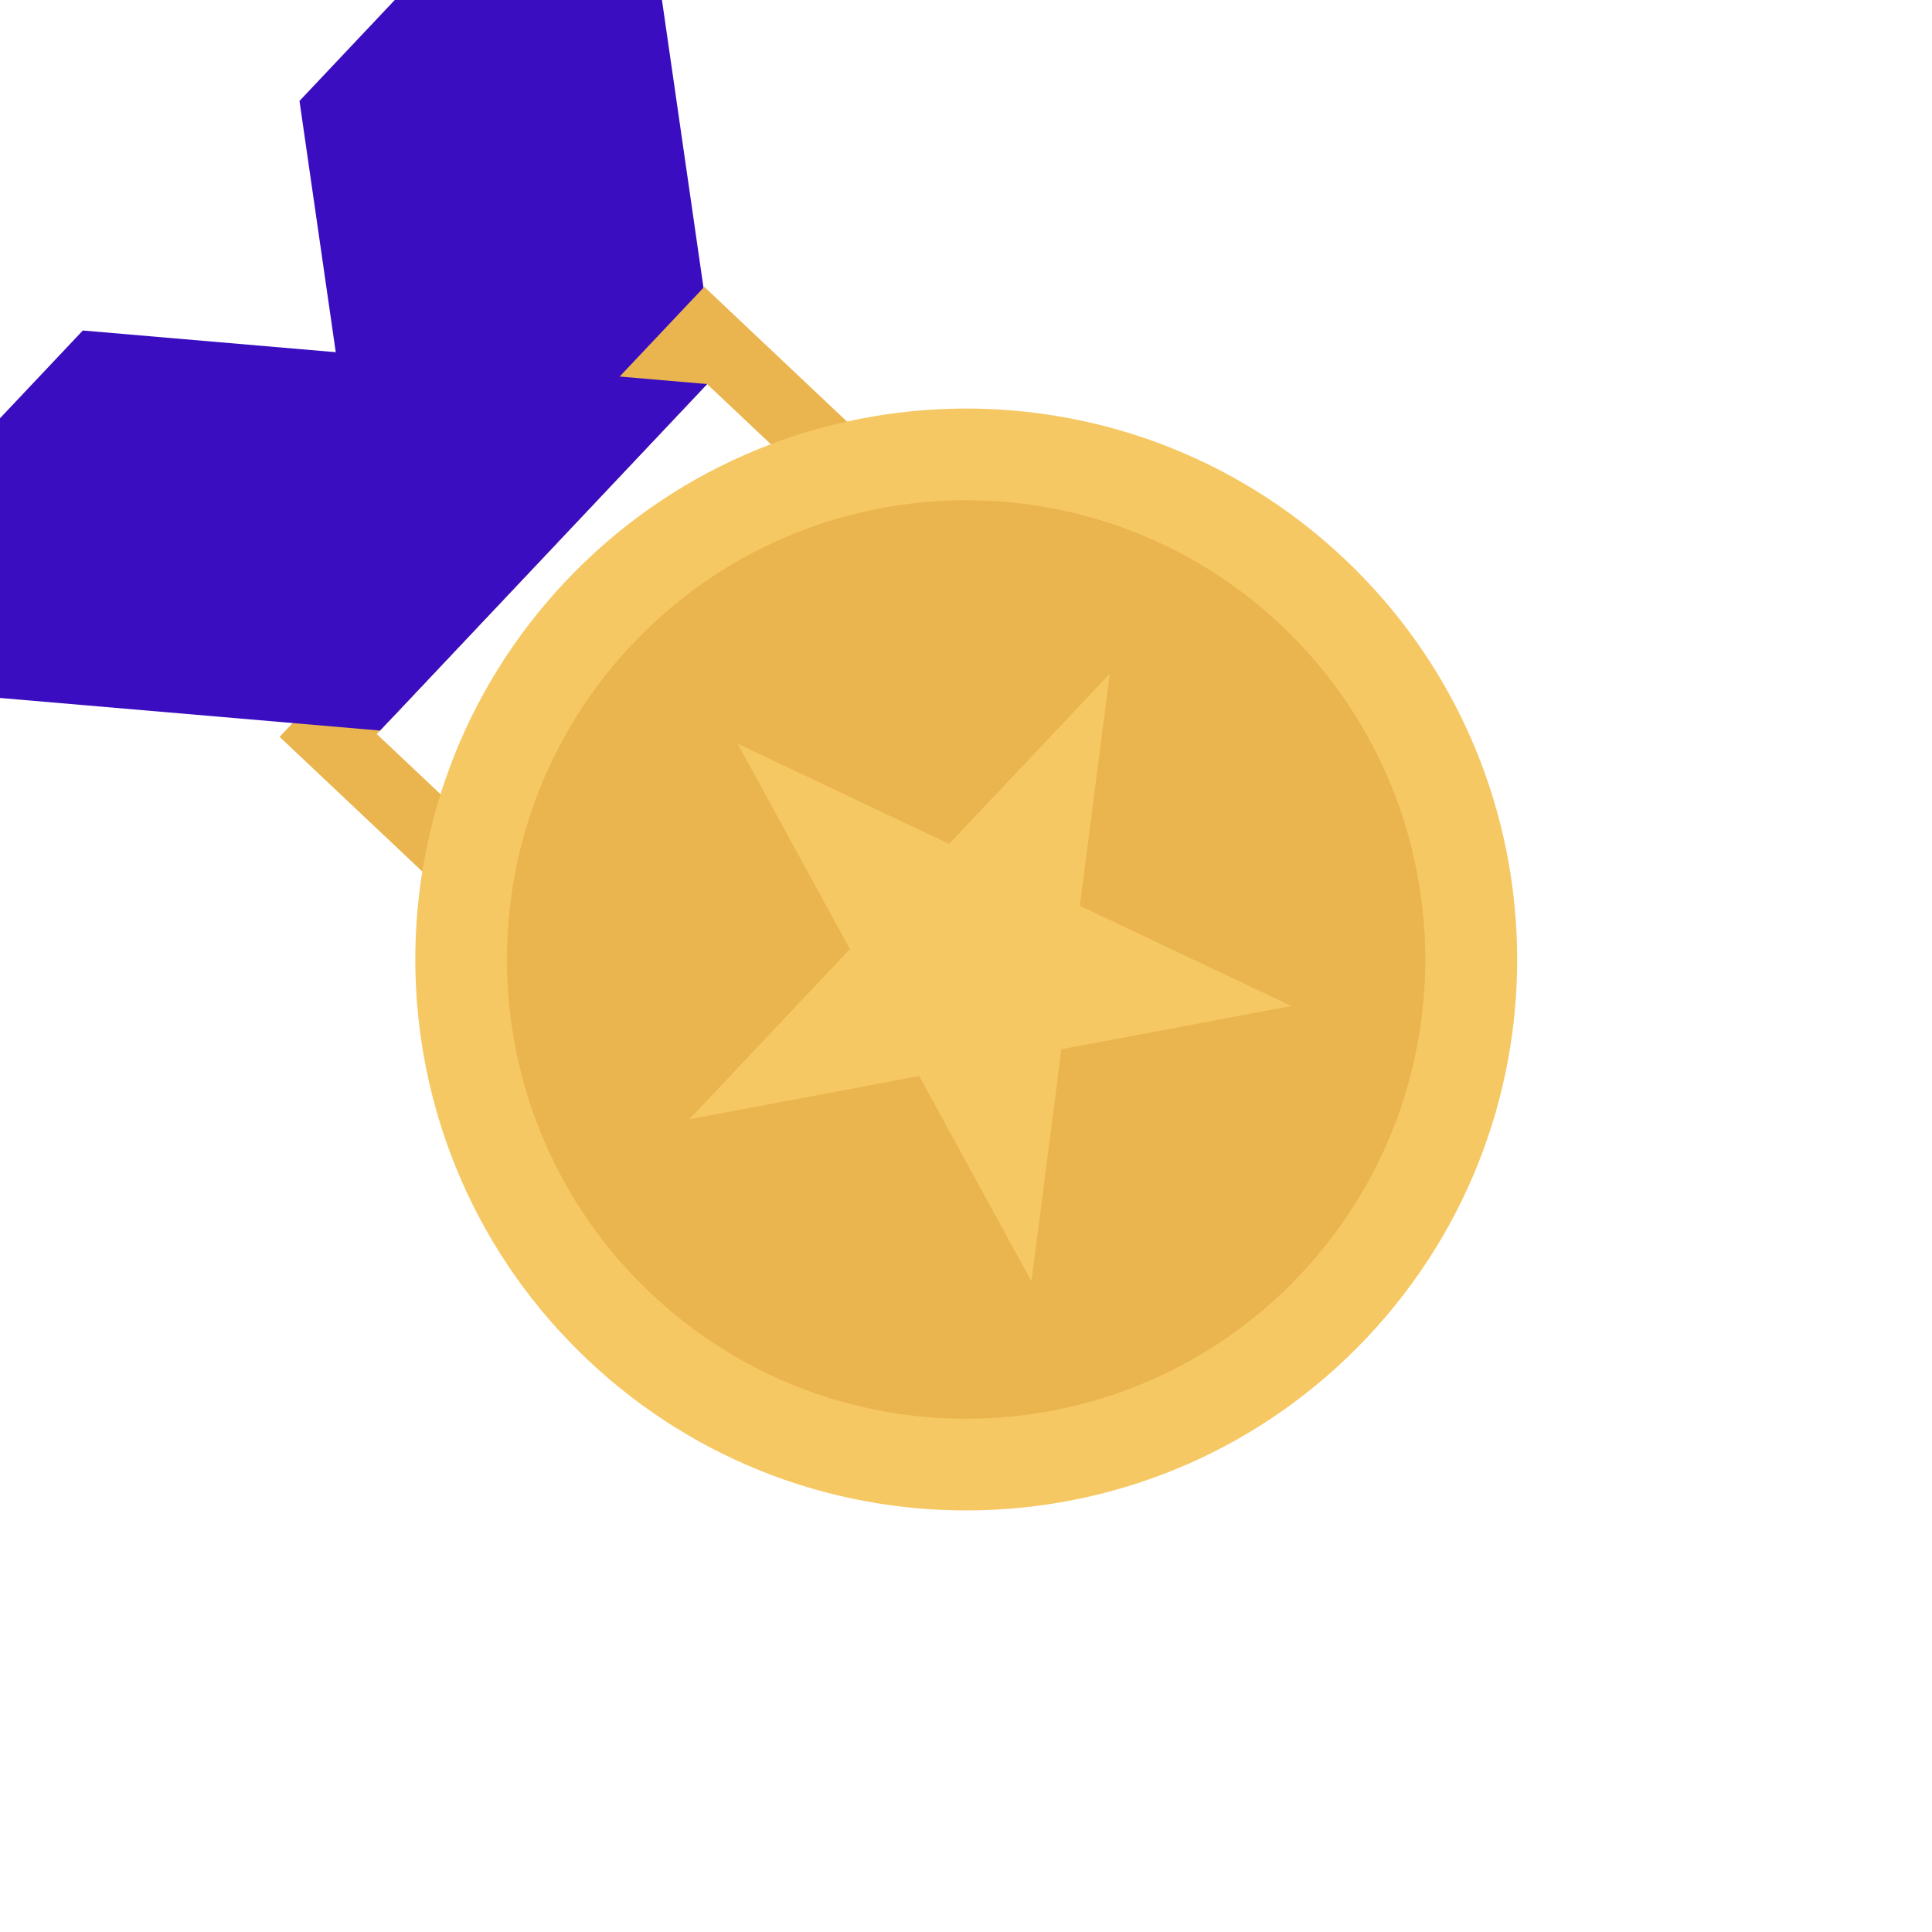
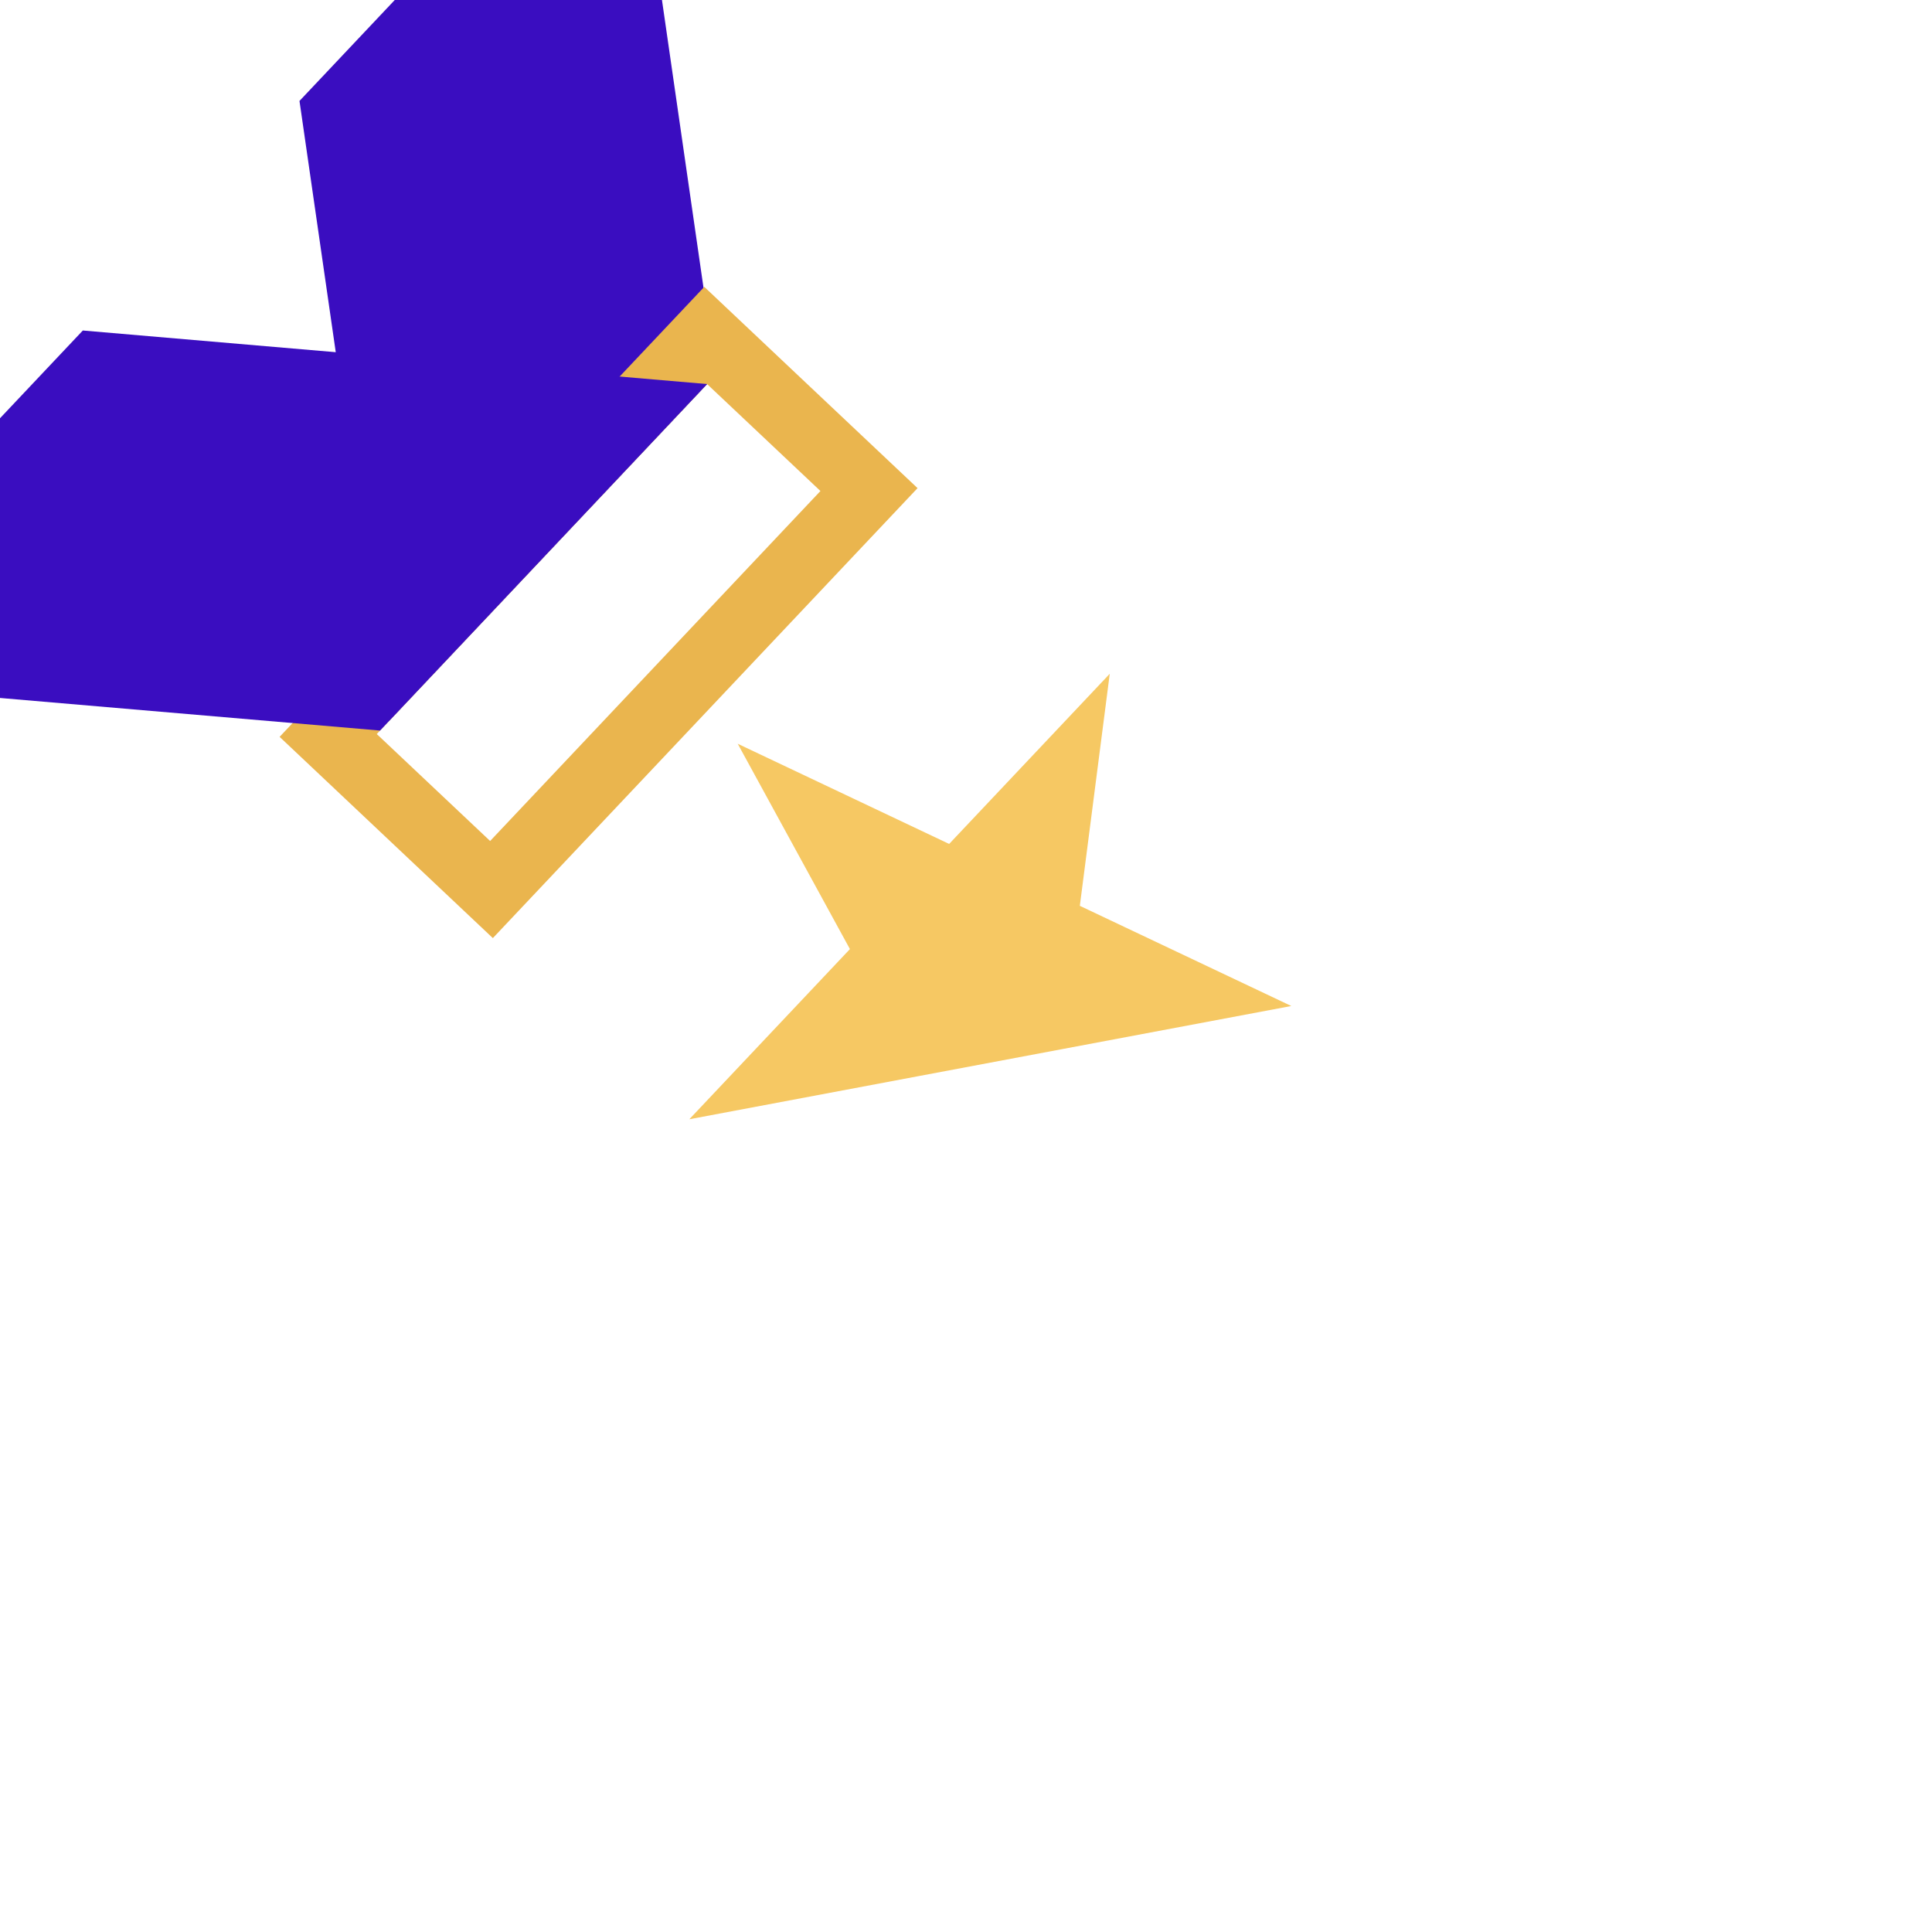
<svg xmlns="http://www.w3.org/2000/svg" width="61" height="61" viewBox="0 0 61 61" fill="none">
  <g clip-path="url(#clip0_5406_13248)">
    <path d="M12.282 22.767L22.608 11.827L19.781 -7.754L9.456 3.187L12.282 22.767Z" fill="#3A0DC0" />
    <path d="M25.602 12.234L28.97 15.412L15.561 29.619L8.828 23.265L22.237 9.057L25.604 12.236M15.475 26.553L25.904 15.503L22.325 12.126L11.896 23.176L15.475 26.553Z" fill="#EAB54E" />
-     <path d="M43.158 42.234C49.753 35.248 49.434 24.238 42.447 17.644C35.461 11.05 24.451 11.368 17.857 18.355C11.263 25.342 11.581 36.351 18.568 42.946C25.555 49.539 36.564 49.221 43.158 42.234Z" fill="#F6C863" />
-     <path d="M41.053 40.248C35.557 46.072 26.379 46.338 20.554 40.841C14.73 35.345 14.464 26.167 19.96 20.342C25.457 14.518 34.635 14.252 40.46 19.748L40.461 19.749C46.276 25.25 46.541 34.42 41.053 40.248Z" fill="#EAB54E" />
    <path d="M22.326 12.126L12 23.066L-7.711 21.376L2.614 10.435L22.326 12.126Z" fill="#3A0DC0" />
-     <path d="M23.292 23.483L29.968 26.646L35.039 21.273L34.094 28.6L40.771 31.763L33.511 33.129L32.566 40.456L29.023 33.973L21.764 35.339L26.835 29.966L23.292 23.483Z" fill="#F6C863" />
+     <path d="M23.292 23.483L29.968 26.646L35.039 21.273L34.094 28.6L40.771 31.763L33.511 33.129L29.023 33.973L21.764 35.339L26.835 29.966L23.292 23.483Z" fill="#F6C863" />
  </g>
  <defs>
    <clipPath id="clip0_5406_13248">
      <rect width="51.311" height="51.311" fill="white" transform="translate(-11.574 25.469) rotate(-46.656)" />
    </clipPath>
  </defs>
</svg>